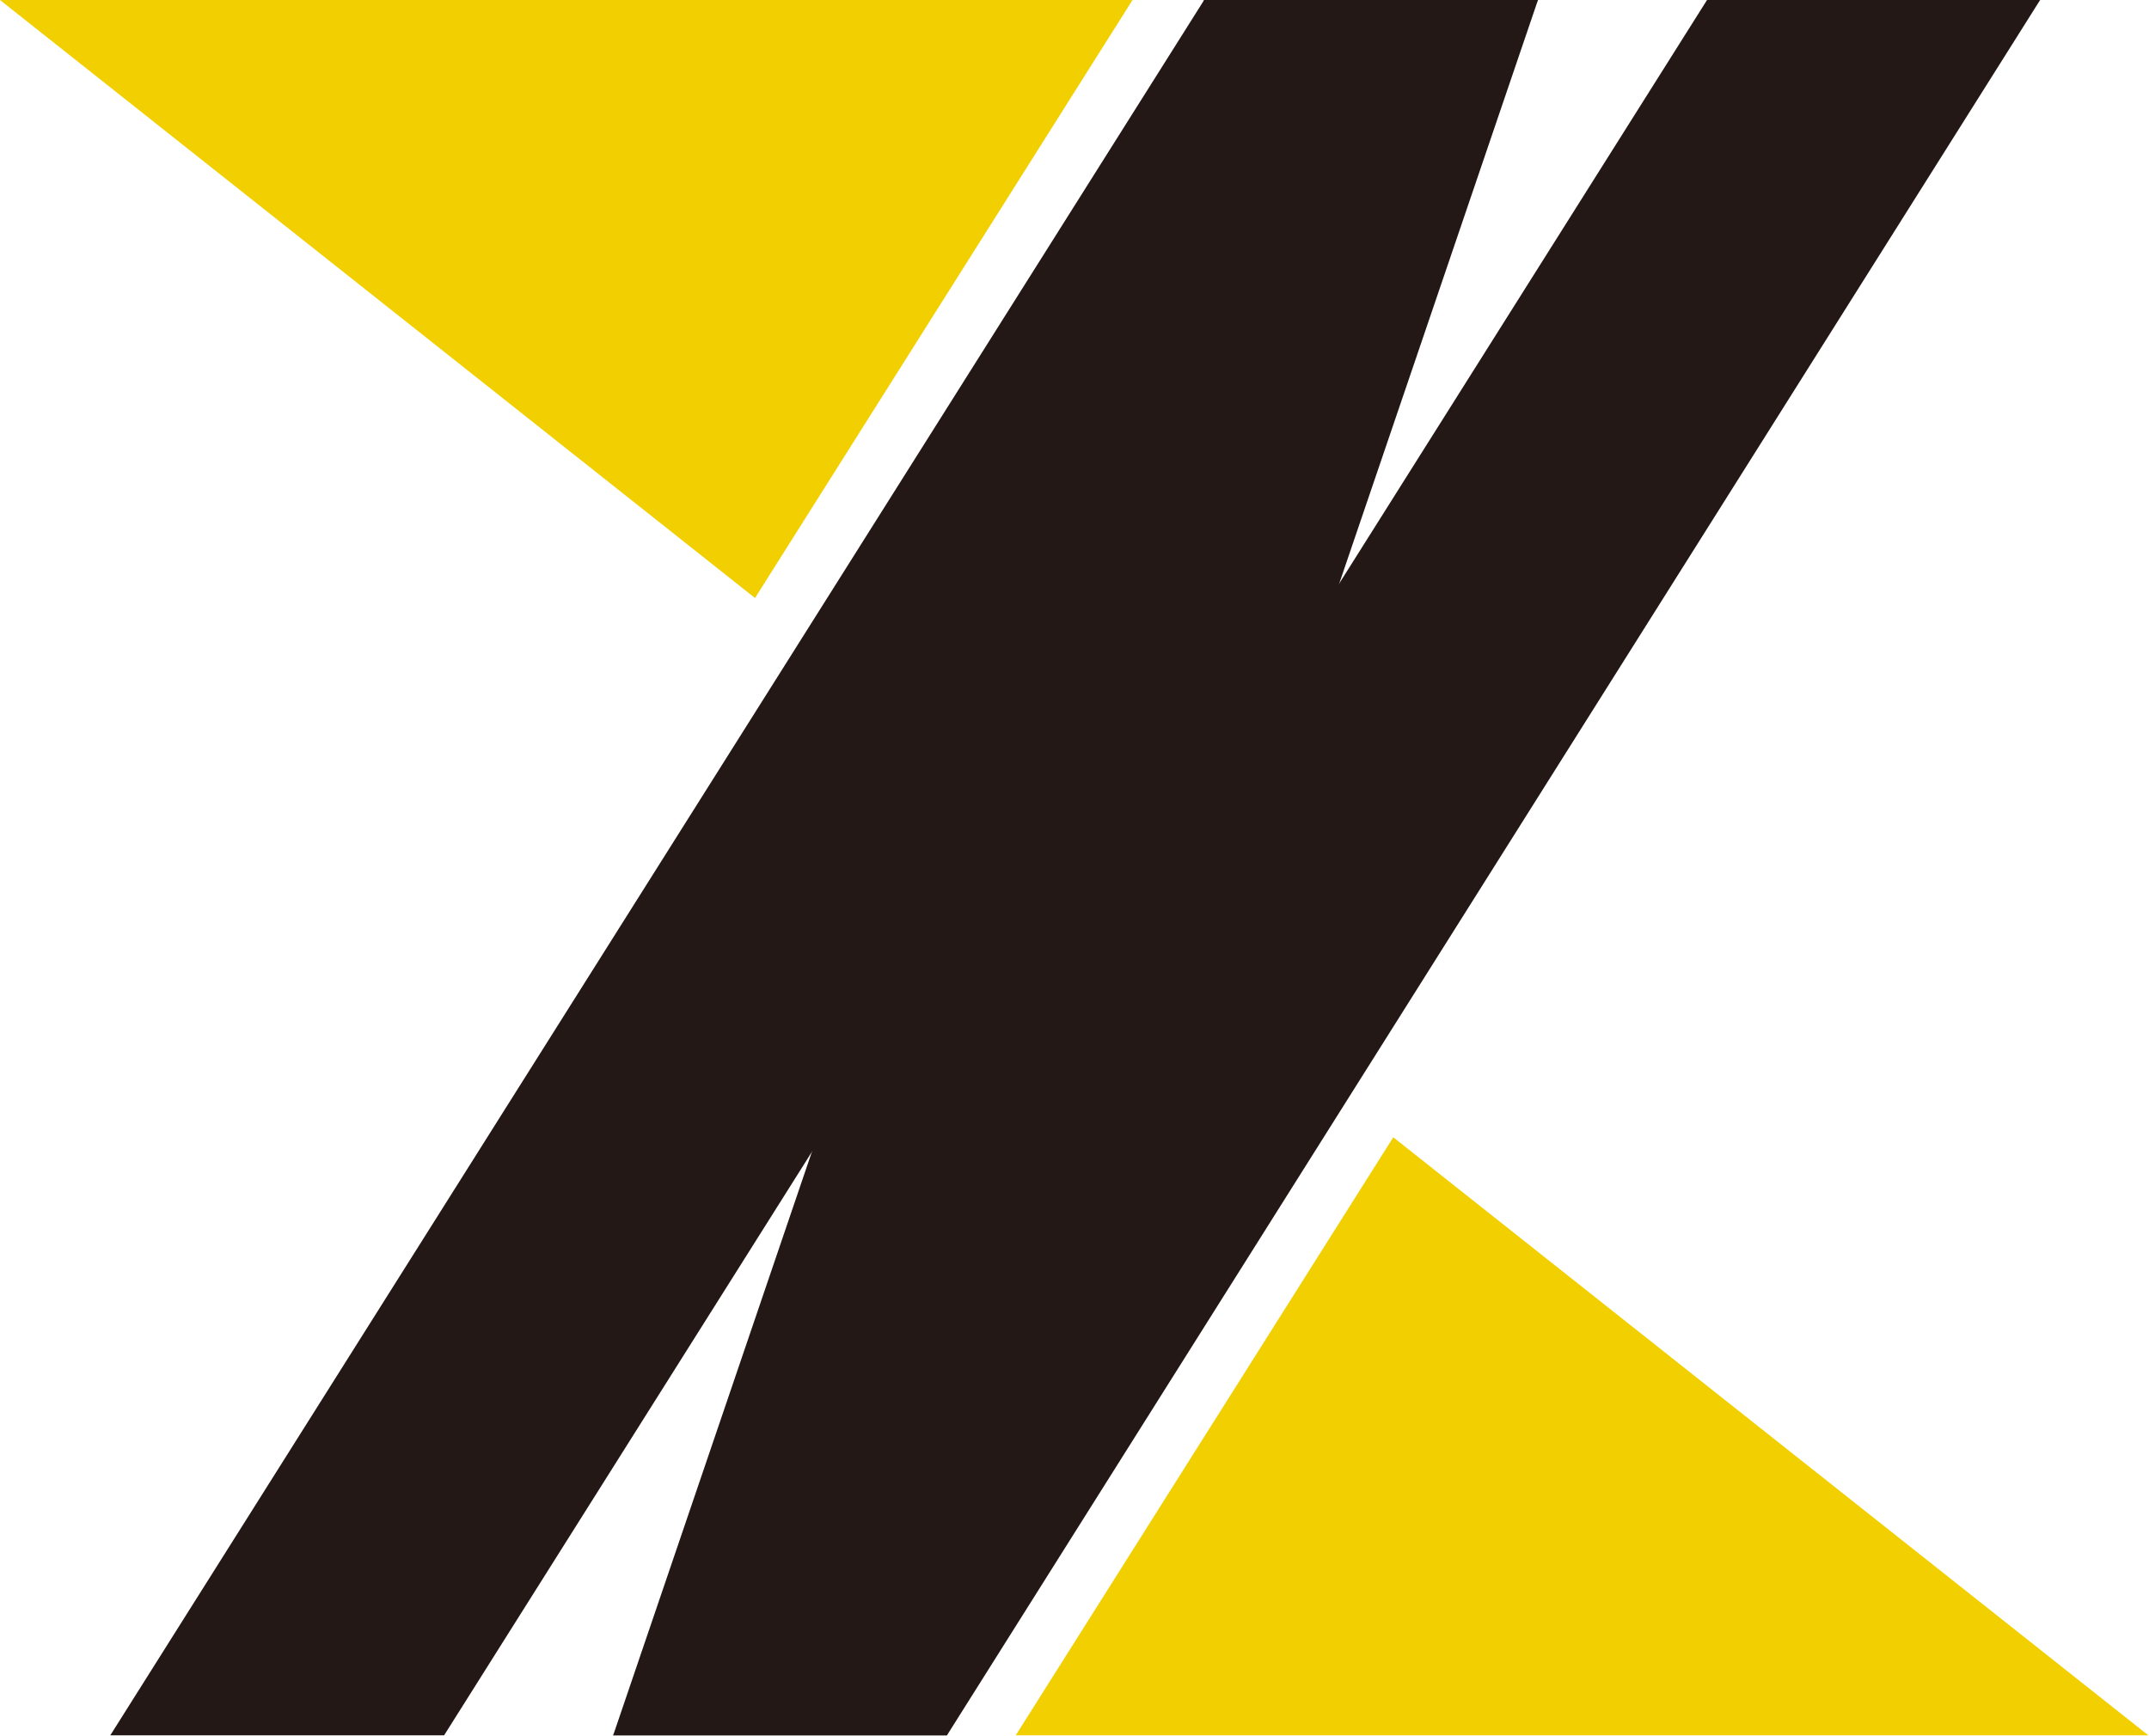
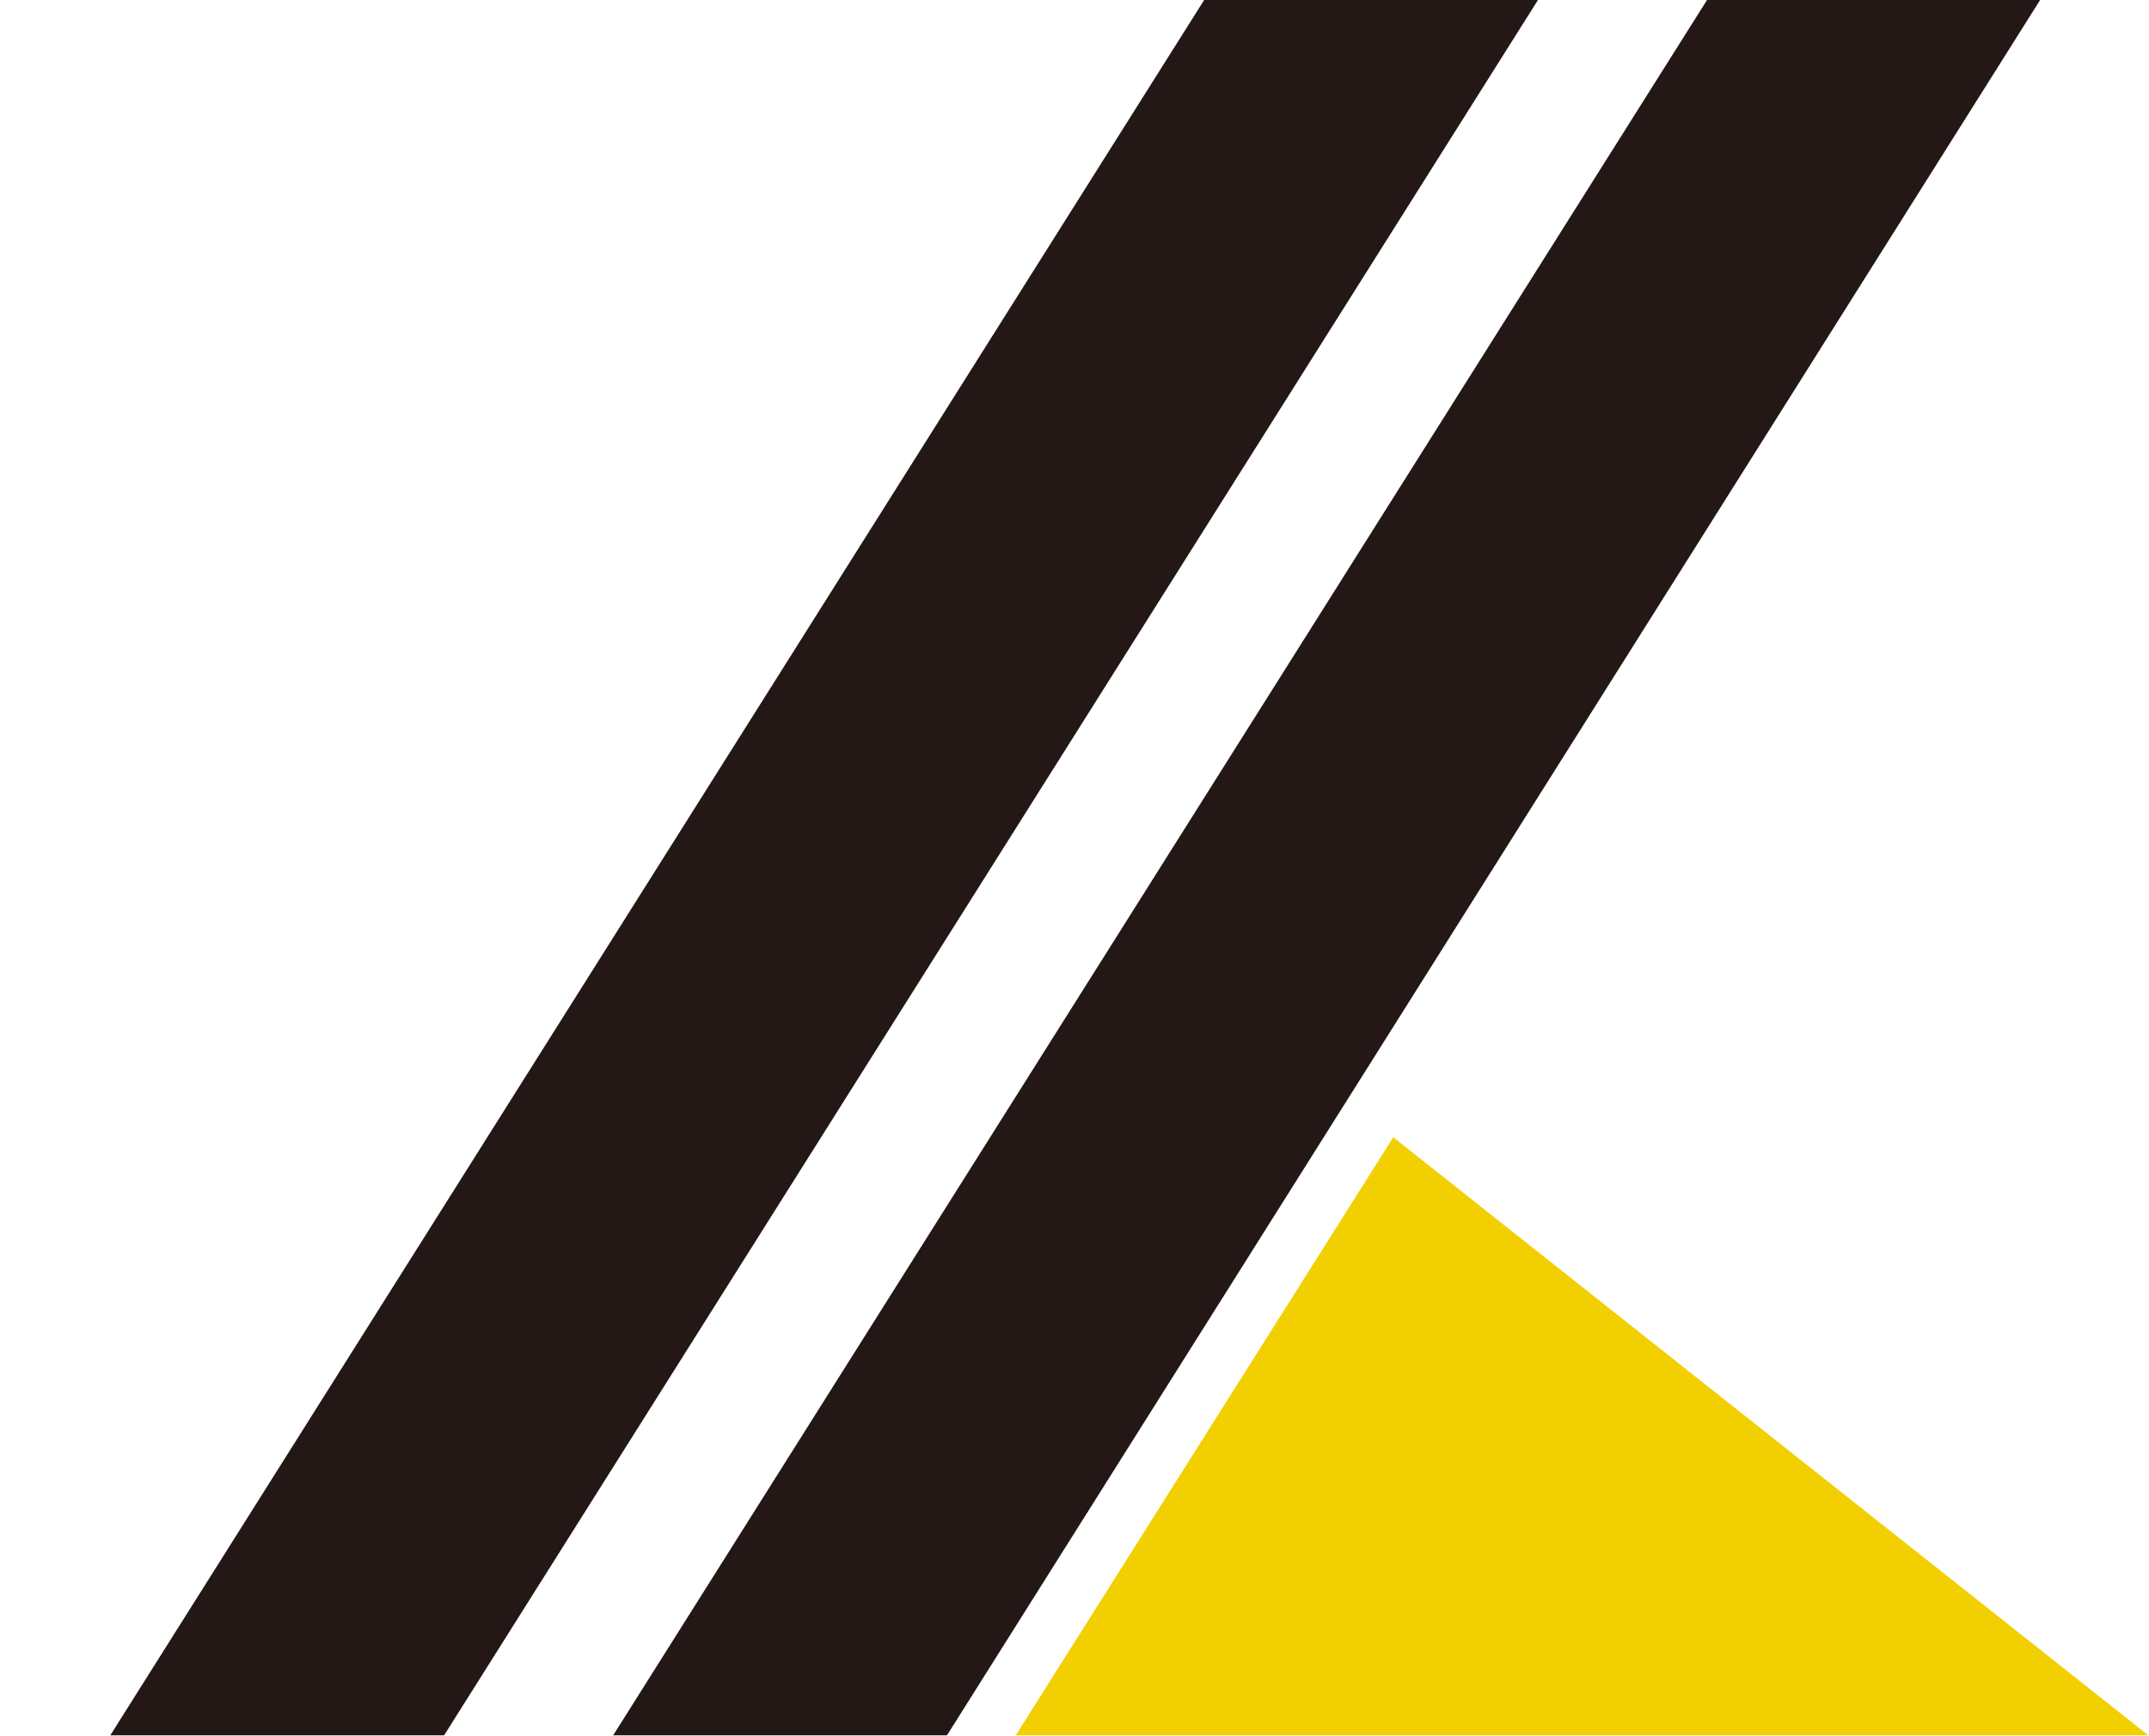
<svg xmlns="http://www.w3.org/2000/svg" width="30" height="24.239" viewBox="0 0 30 24.239" fill="none">
  <desc>
			Created with Pixso.
	</desc>
  <defs />
  <path id="polygon" d="M16.81 0L1.54 24.23L6.2 24.23L21.47 0L16.81 0Z" fill="#231815" fill-opacity="1" fill-rule="evenodd" />
-   <path id="polygon" d="M16.81 0L8.56 24.23L13.22 24.23L21.47 0L16.81 0Z" fill="#231815" fill-opacity="1" fill-rule="evenodd" />
  <path id="polygon" d="M23.83 0L8.56 24.23L13.22 24.23L28.48 0L23.83 0Z" fill="#231815" fill-opacity="1" fill-rule="evenodd" />
-   <path id="polygon" d="M10.54 8.35L0 0L15.81 0L10.54 8.35Z" fill="#F2CF00" fill-opacity="1" fill-rule="evenodd" />
  <path id="polygon" d="M19.45 15.88L29.99 24.23L14.18 24.23L19.45 15.88Z" fill="#F2CF00" fill-opacity="1" fill-rule="evenodd" />
</svg>